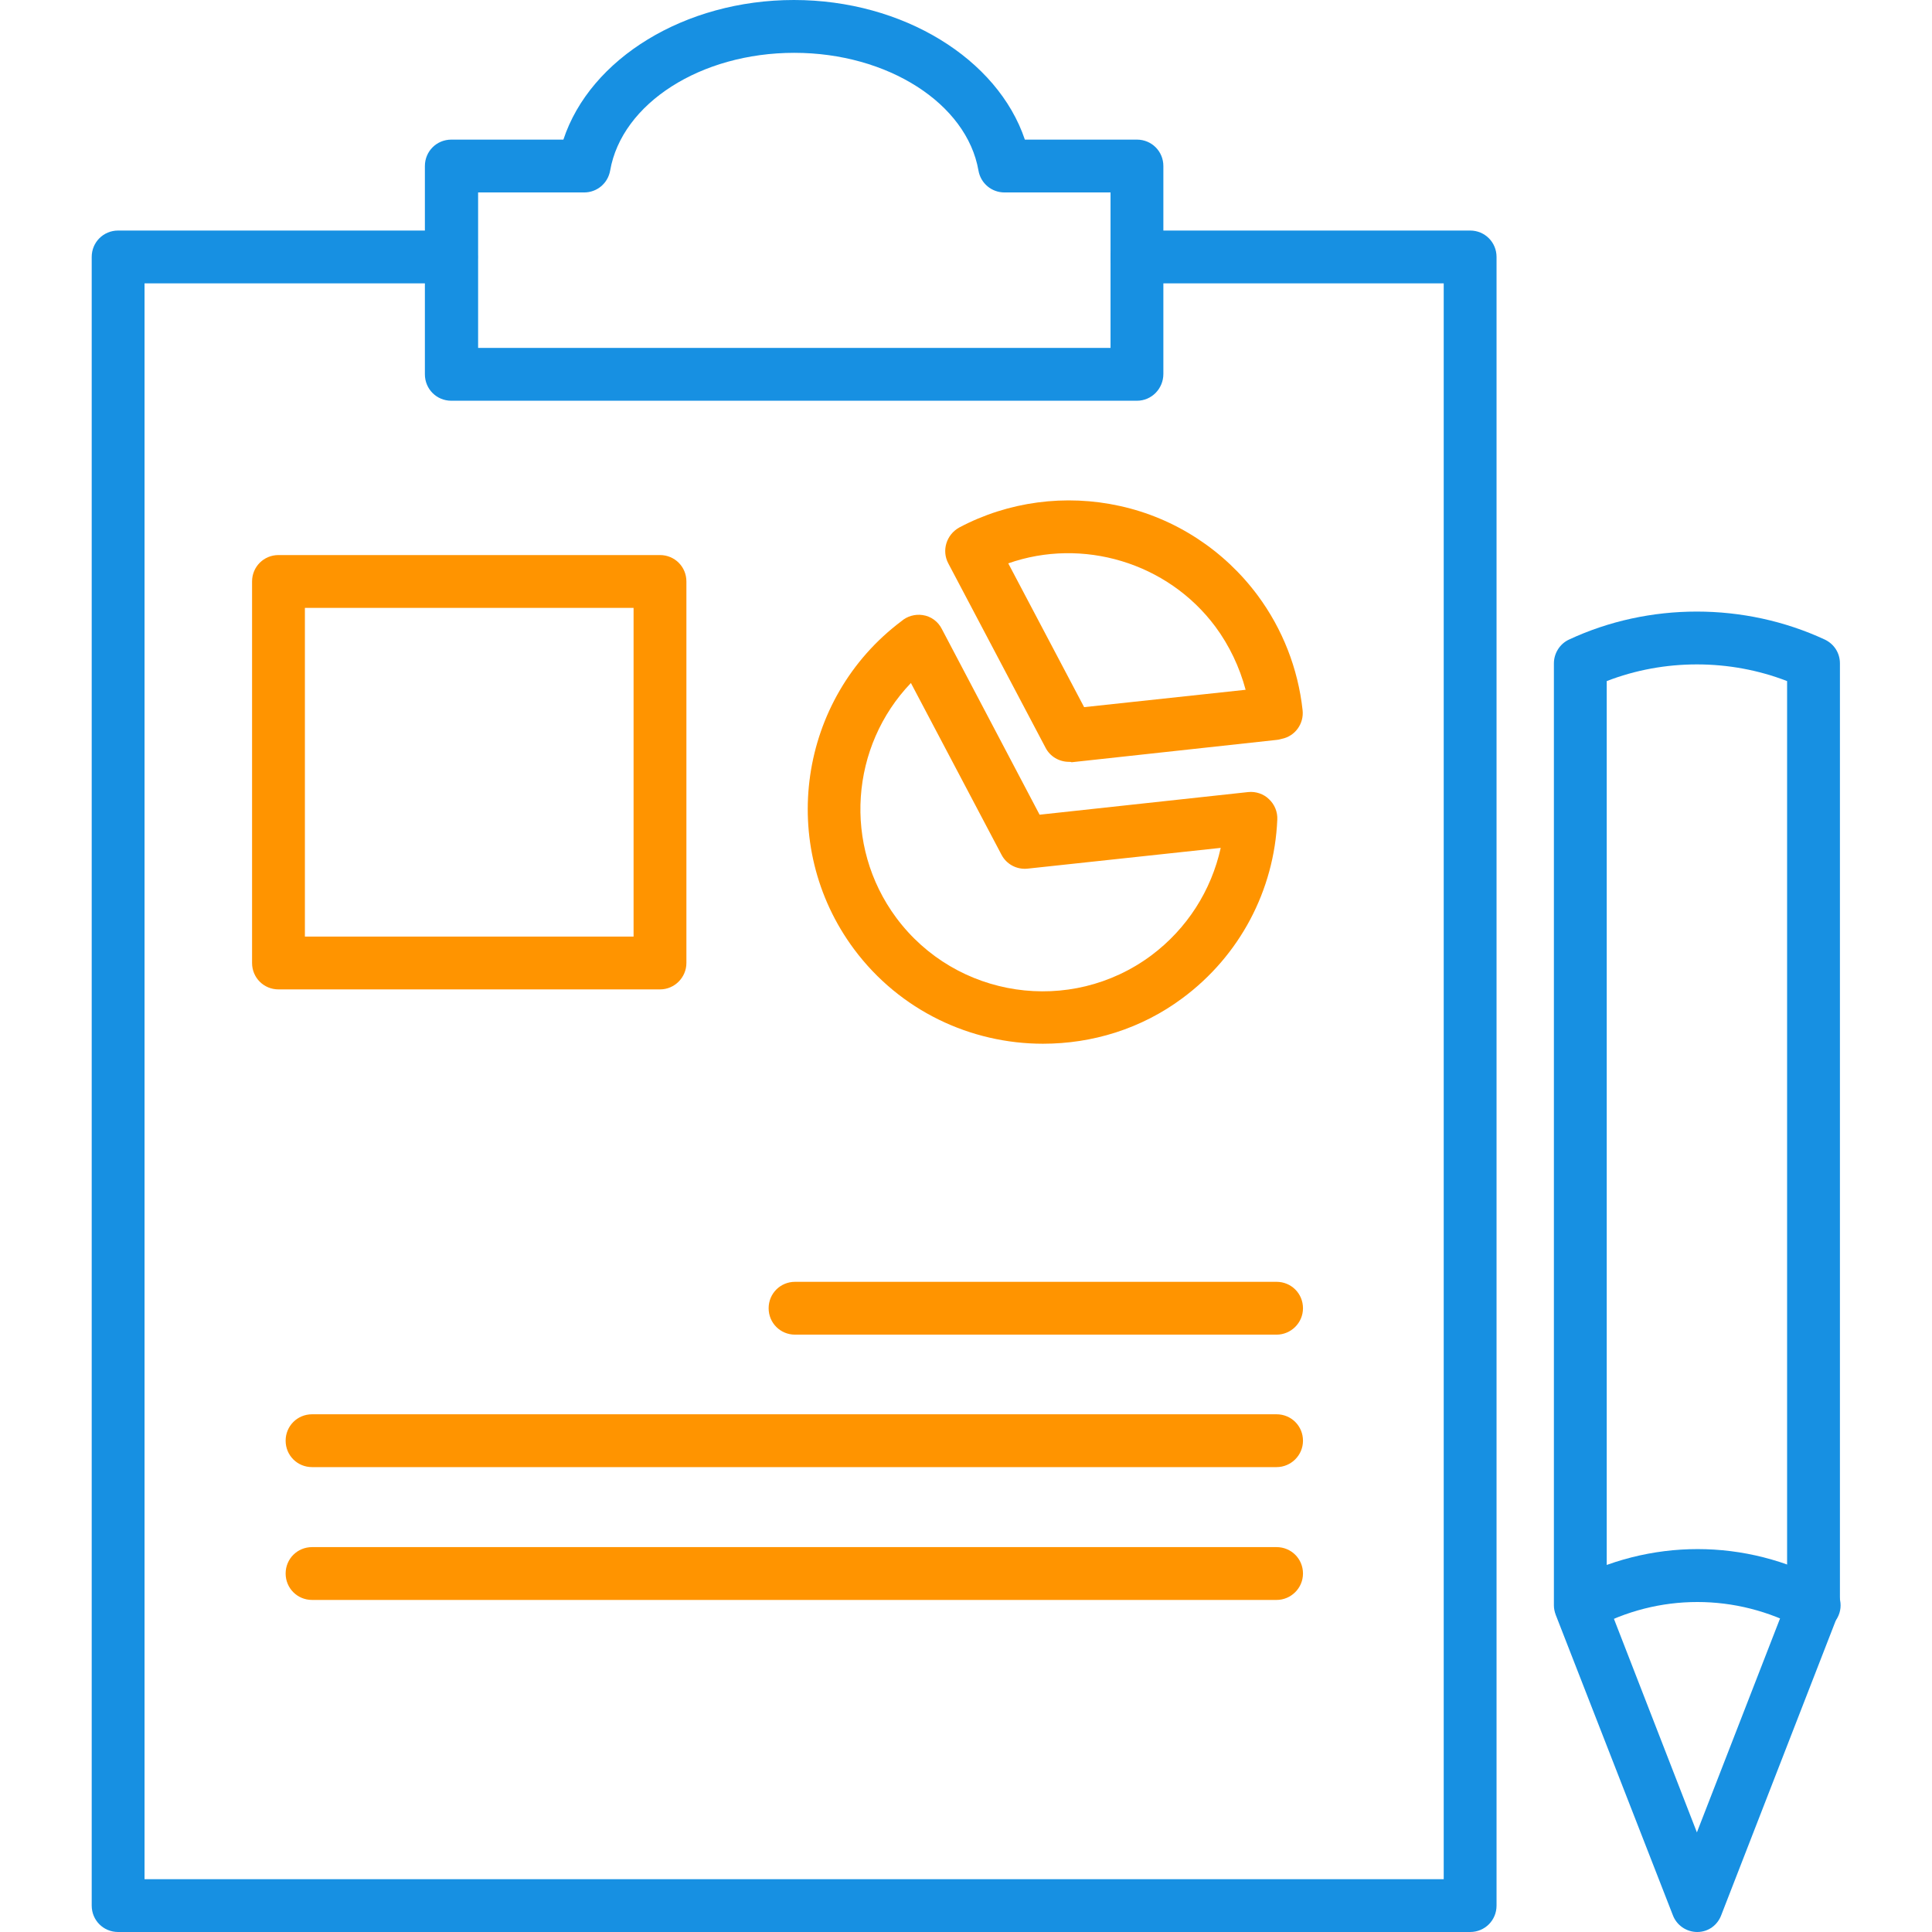
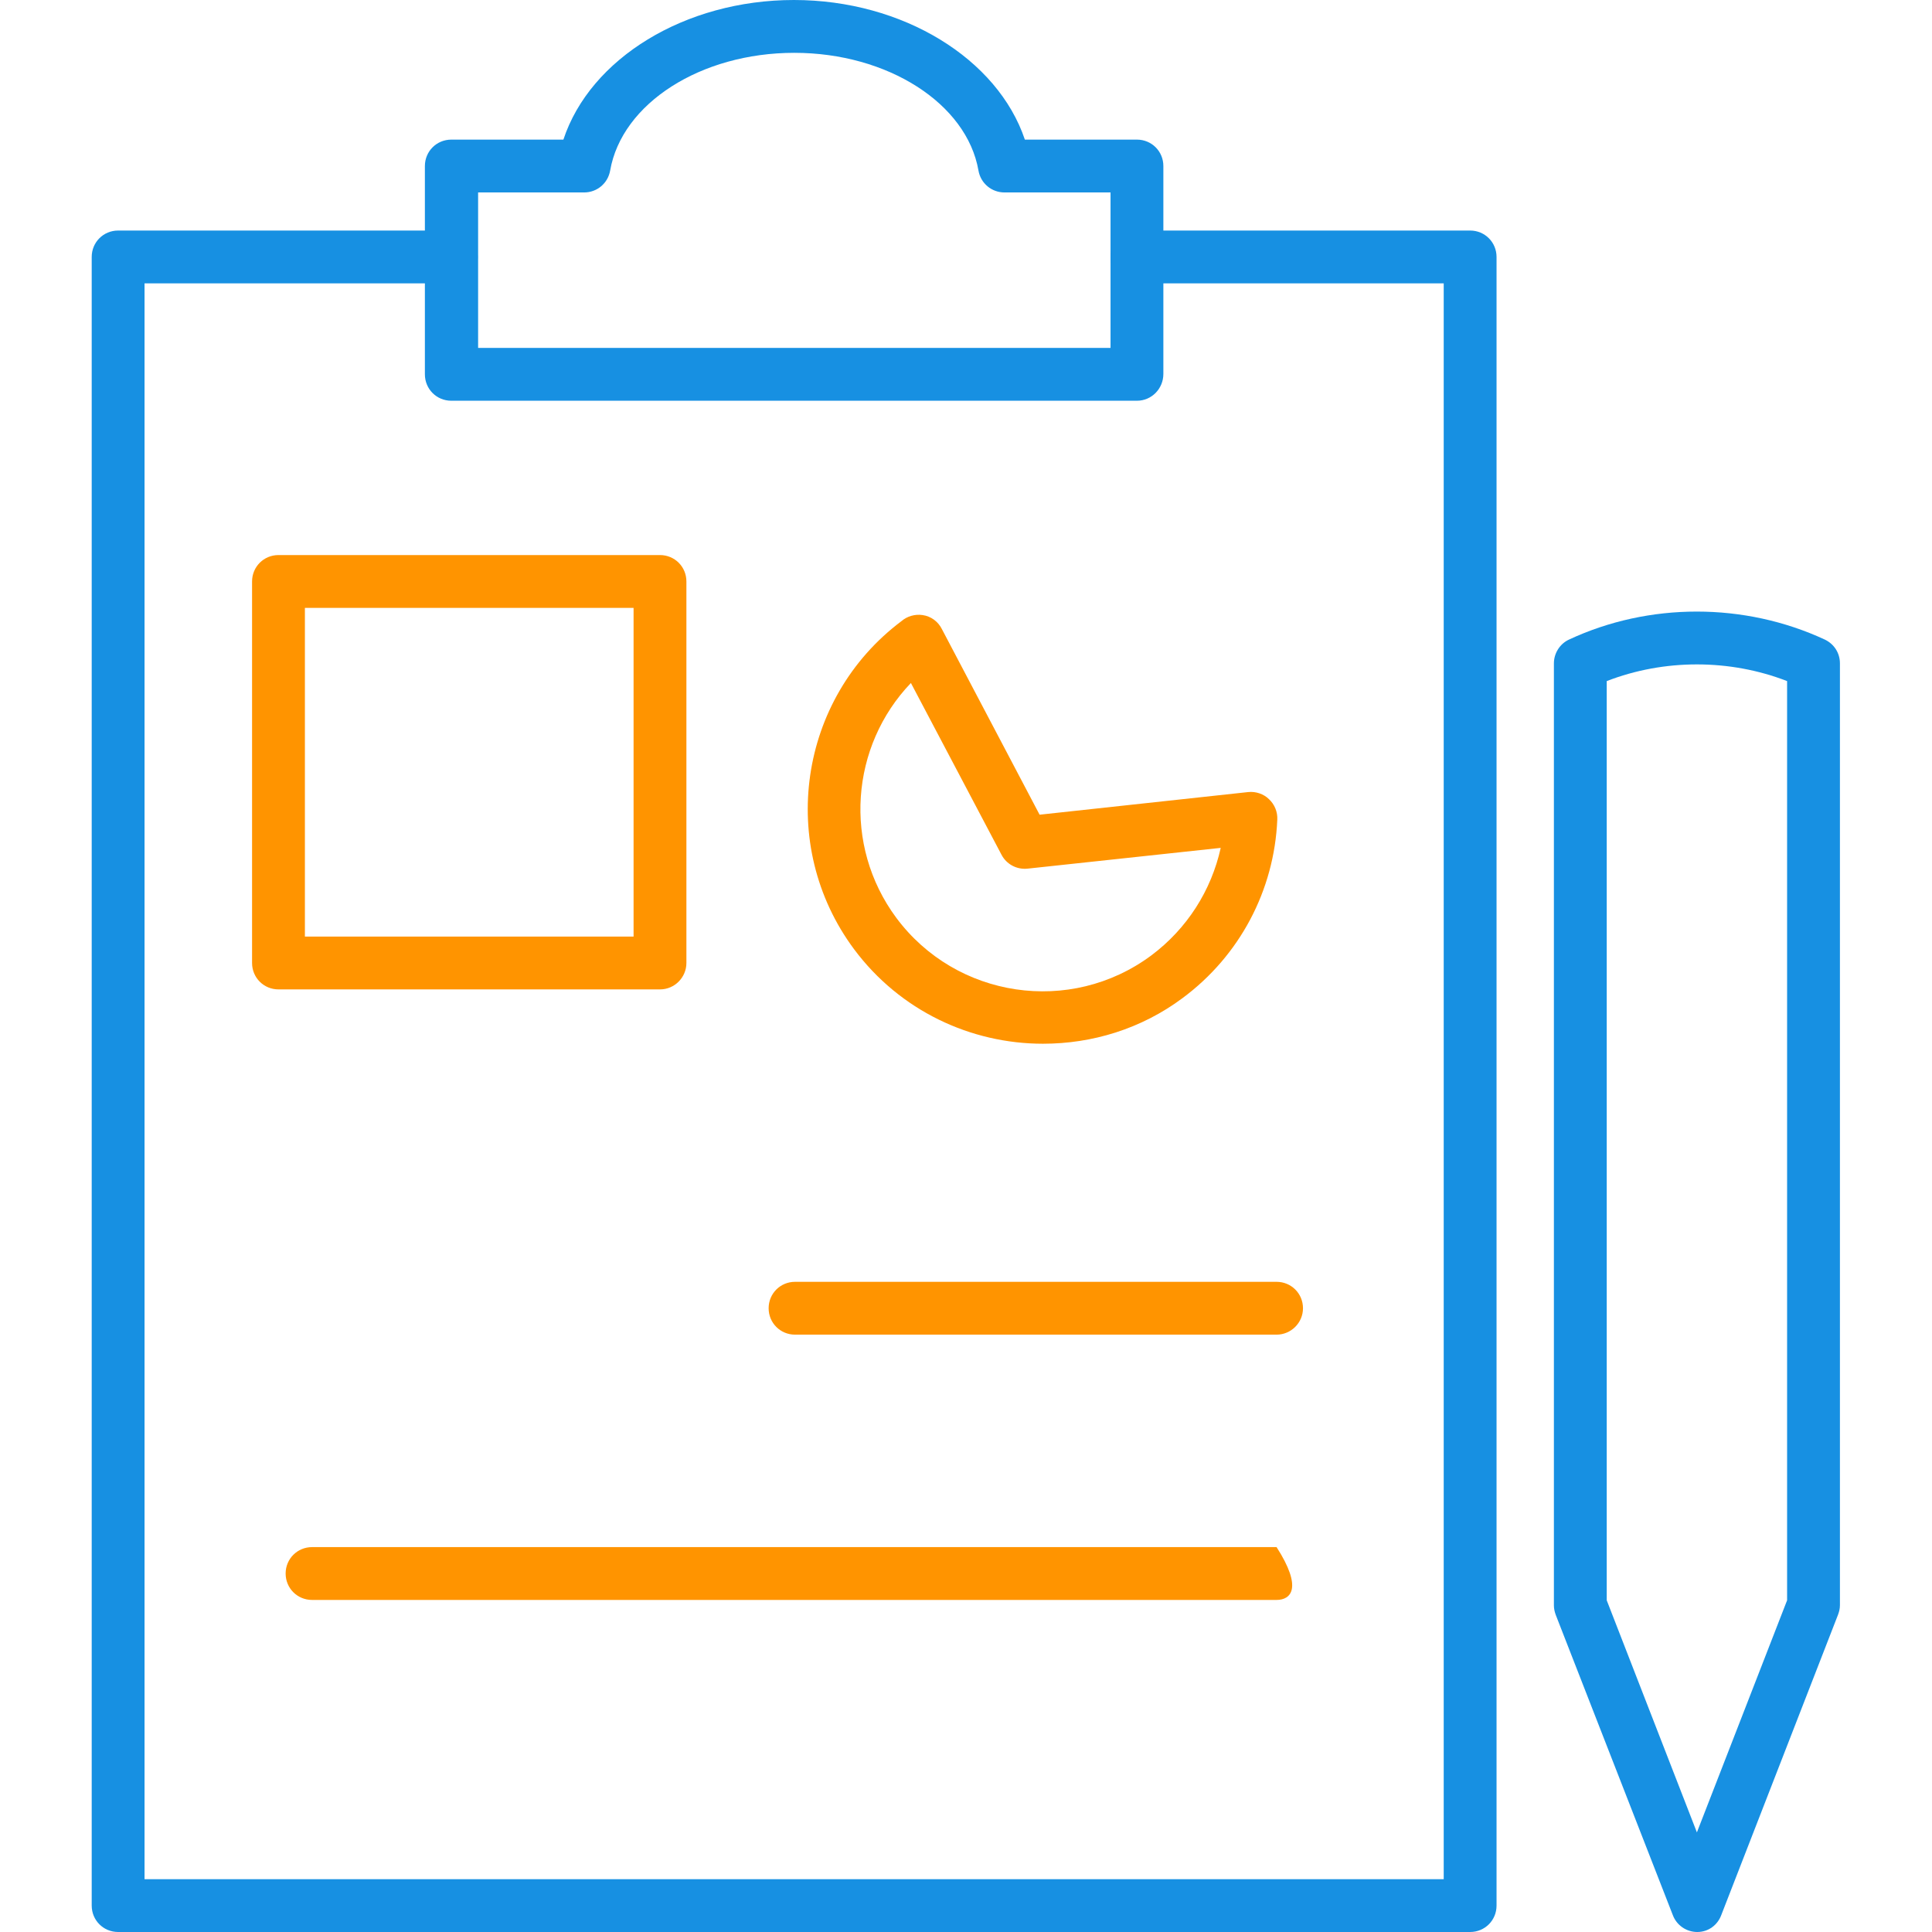
<svg xmlns="http://www.w3.org/2000/svg" width="64" height="64" viewBox="0 0 64 64" fill="none">
  <path d="M48.7 64H3.913C3.425 64 3.038 63.612 3.038 63.125V8.512C3.038 8.025 3.425 7.637 3.913 7.637H14.95C15.438 7.637 15.825 8.025 15.825 8.512C15.825 9 15.438 9.387 14.95 9.387H4.788V62.25H47.825V9.387H37.663C37.175 9.387 36.788 9 36.788 8.512C36.788 8.025 37.175 7.637 37.663 7.637H48.7C49.188 7.637 49.575 8.025 49.575 8.512V63.125C49.575 63.612 49.188 64 48.7 64Z" fill="#1790E2" />
  <path d="M37.663 13.275H14.95C14.463 13.275 14.075 12.887 14.075 12.4V5.5C14.075 5.013 14.463 4.625 14.95 4.625H18.663C19.55 1.938 22.688 0 26.3 0C29.913 0 33.05 1.95 33.95 4.625H37.663C38.15 4.625 38.538 5.013 38.538 5.5V12.387C38.538 12.875 38.15 13.275 37.663 13.275ZM15.825 11.525H36.788V6.375H33.275C32.85 6.375 32.487 6.075 32.413 5.65C32.025 3.425 29.4 1.75 26.312 1.75C23.212 1.75 20.6 3.425 20.212 5.65C20.137 6.075 19.775 6.375 19.35 6.375H15.838V11.525H15.825Z" fill="#1790E2" />
  <path d="M56.225 64C55.862 64 55.538 63.775 55.413 63.437L51.538 53.5C51.5 53.4 51.475 53.287 51.475 53.187V21.975C51.475 21.637 51.675 21.325 51.975 21.187C54.625 19.95 57.788 19.95 60.45 21.187C60.763 21.337 60.95 21.637 60.95 21.975V53.175C60.95 53.287 60.925 53.387 60.888 53.487L57.025 63.425C56.9 63.775 56.587 64 56.225 64ZM53.225 53.012L56.212 60.7L59.2 53.012V22.562C57.3 21.825 55.125 21.825 53.225 22.562V53.012Z" fill="#1790E2" />
-   <path d="M60.087 54.063C59.95 54.063 59.8 54.025 59.675 53.95C57.513 52.775 54.938 52.775 52.788 53.95C52.362 54.175 51.837 54.025 51.6 53.6C51.375 53.175 51.525 52.65 51.95 52.413C54.638 50.95 57.837 50.95 60.513 52.413C60.938 52.638 61.1 53.175 60.862 53.6C60.688 53.888 60.388 54.063 60.087 54.063Z" fill="#1790E2" />
-   <path d="M42.288 53H10.338C9.85 53 9.462 52.612 9.462 52.125C9.462 51.638 9.85 51.25 10.338 51.25H42.288C42.775 51.25 43.163 51.638 43.163 52.125C43.163 52.612 42.763 53 42.288 53Z" fill="#FF9400" />
-   <path d="M42.288 48.6H10.338C9.85 48.6 9.462 48.213 9.462 47.725C9.462 47.238 9.85 46.85 10.338 46.85H42.288C42.775 46.85 43.163 47.238 43.163 47.725C43.163 48.213 42.763 48.6 42.288 48.6Z" fill="#FF9400" />
+   <path d="M42.288 53H10.338C9.85 53 9.462 52.612 9.462 52.125C9.462 51.638 9.85 51.25 10.338 51.25H42.288C43.163 52.612 42.763 53 42.288 53Z" fill="#FF9400" />
  <path d="M42.288 44.212H26.337C25.85 44.212 25.462 43.825 25.462 43.337C25.462 42.85 25.85 42.462 26.337 42.462H42.288C42.775 42.462 43.163 42.85 43.163 43.337C43.163 43.825 42.763 44.212 42.288 44.212Z" fill="#FF9400" />
  <path d="M34.55 34.575C32.163 34.575 29.812 33.487 28.288 31.438C25.738 28 26.45 23.137 29.863 20.575C30.05 20.413 30.312 20.337 30.562 20.375C30.837 20.413 31.075 20.587 31.2 20.837L34.438 26.988L41.35 26.238C41.6 26.212 41.862 26.3 42.038 26.475C42.225 26.65 42.325 26.9 42.312 27.15C42.212 29.5 41.062 31.663 39.175 33.062C37.8 34.087 36.175 34.575 34.55 34.575ZM30.175 22.625C28.175 24.712 27.913 28 29.688 30.4C31.675 33.075 35.462 33.638 38.138 31.65C39.325 30.762 40.125 29.5 40.438 28.087L34.038 28.775C33.675 28.812 33.337 28.625 33.175 28.312L30.175 22.625Z" fill="#FF9400" />
-   <path d="M35.413 25.237C35.087 25.237 34.788 25.062 34.638 24.775L31.413 18.662C31.188 18.237 31.35 17.712 31.775 17.475C33.4 16.612 35.3 16.362 37.1 16.762C38.925 17.162 40.55 18.225 41.663 19.725C42.487 20.837 43 22.15 43.15 23.525C43.2 23.975 42.9 24.387 42.462 24.475L42.362 24.5C42.337 24.5 42.312 24.512 42.275 24.512L35.5 25.25C35.475 25.237 35.438 25.237 35.413 25.237ZM33.4 18.662L35.913 23.425L41.263 22.85C41.062 22.1 40.725 21.387 40.263 20.762C38.675 18.625 35.85 17.8 33.4 18.662Z" fill="#FF9400" />
  <path d="M21.863 32.775H9.225C8.738 32.775 8.35 32.388 8.35 31.9V19.262C8.35 18.775 8.738 18.387 9.225 18.387H21.863C22.35 18.387 22.738 18.775 22.738 19.262V31.9C22.738 32.375 22.35 32.775 21.863 32.775ZM10.1 31.025H20.988V20.137H10.1V31.025Z" fill="#FF9400" />
</svg>